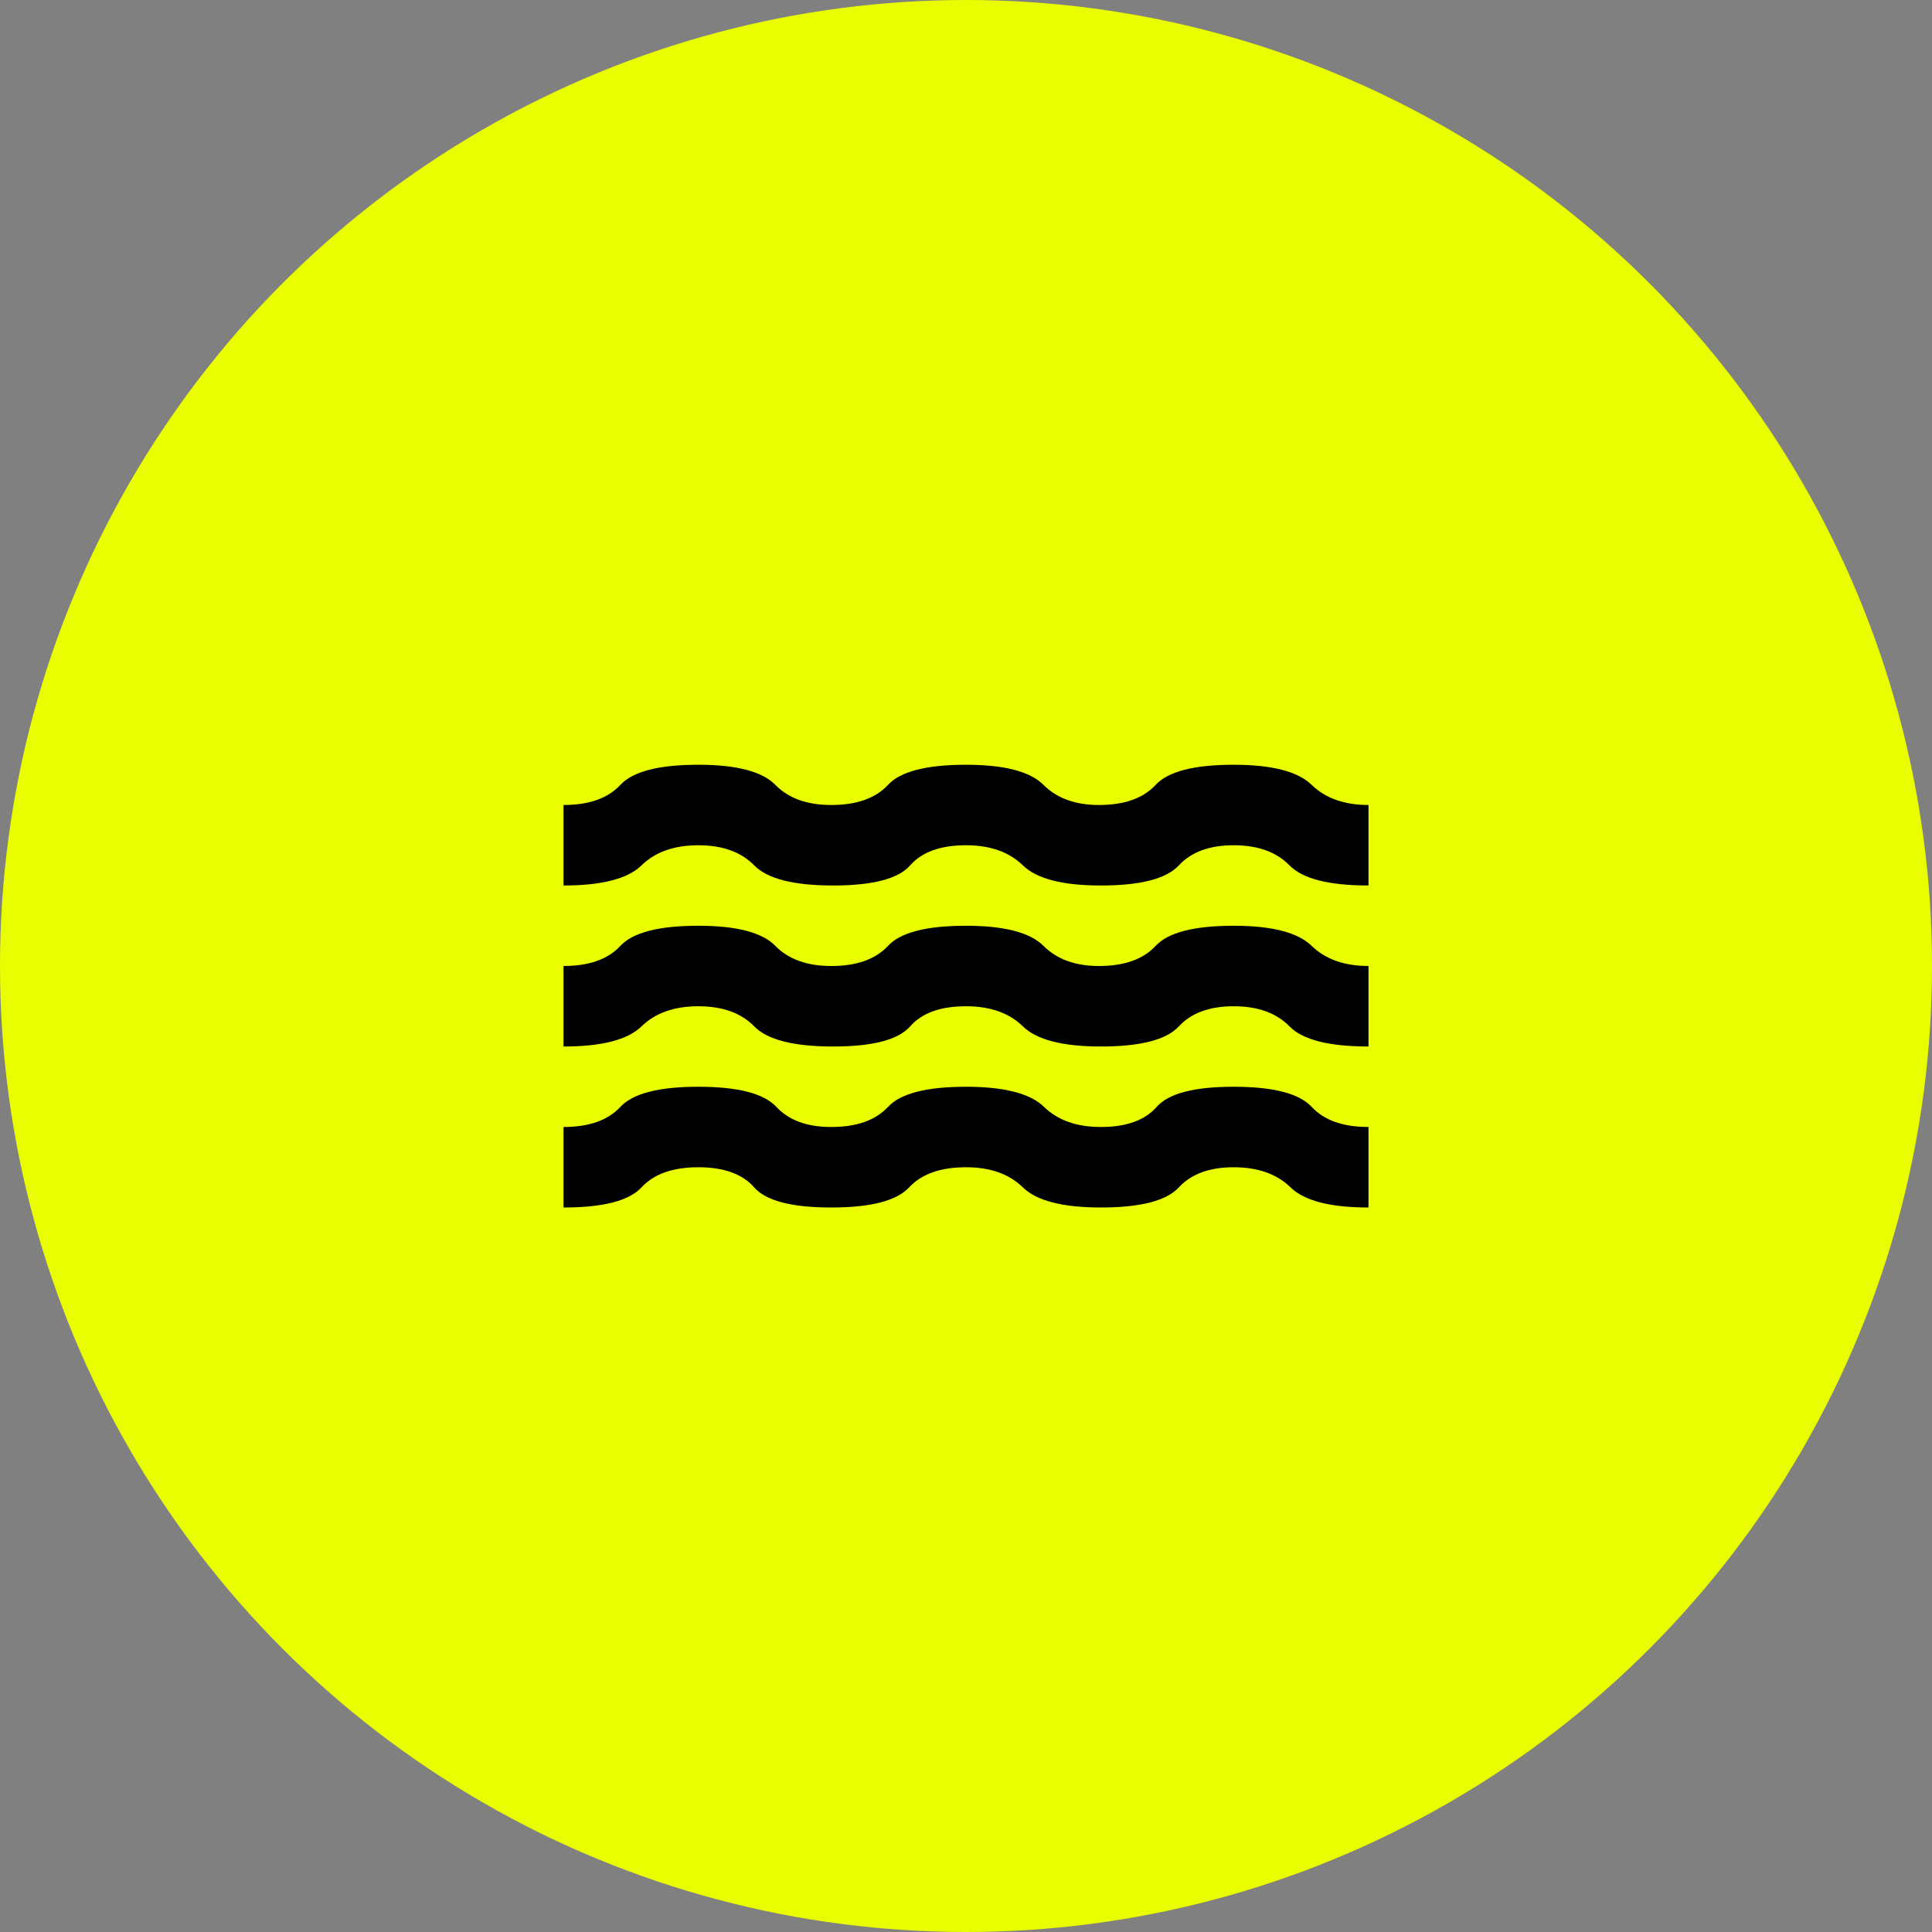
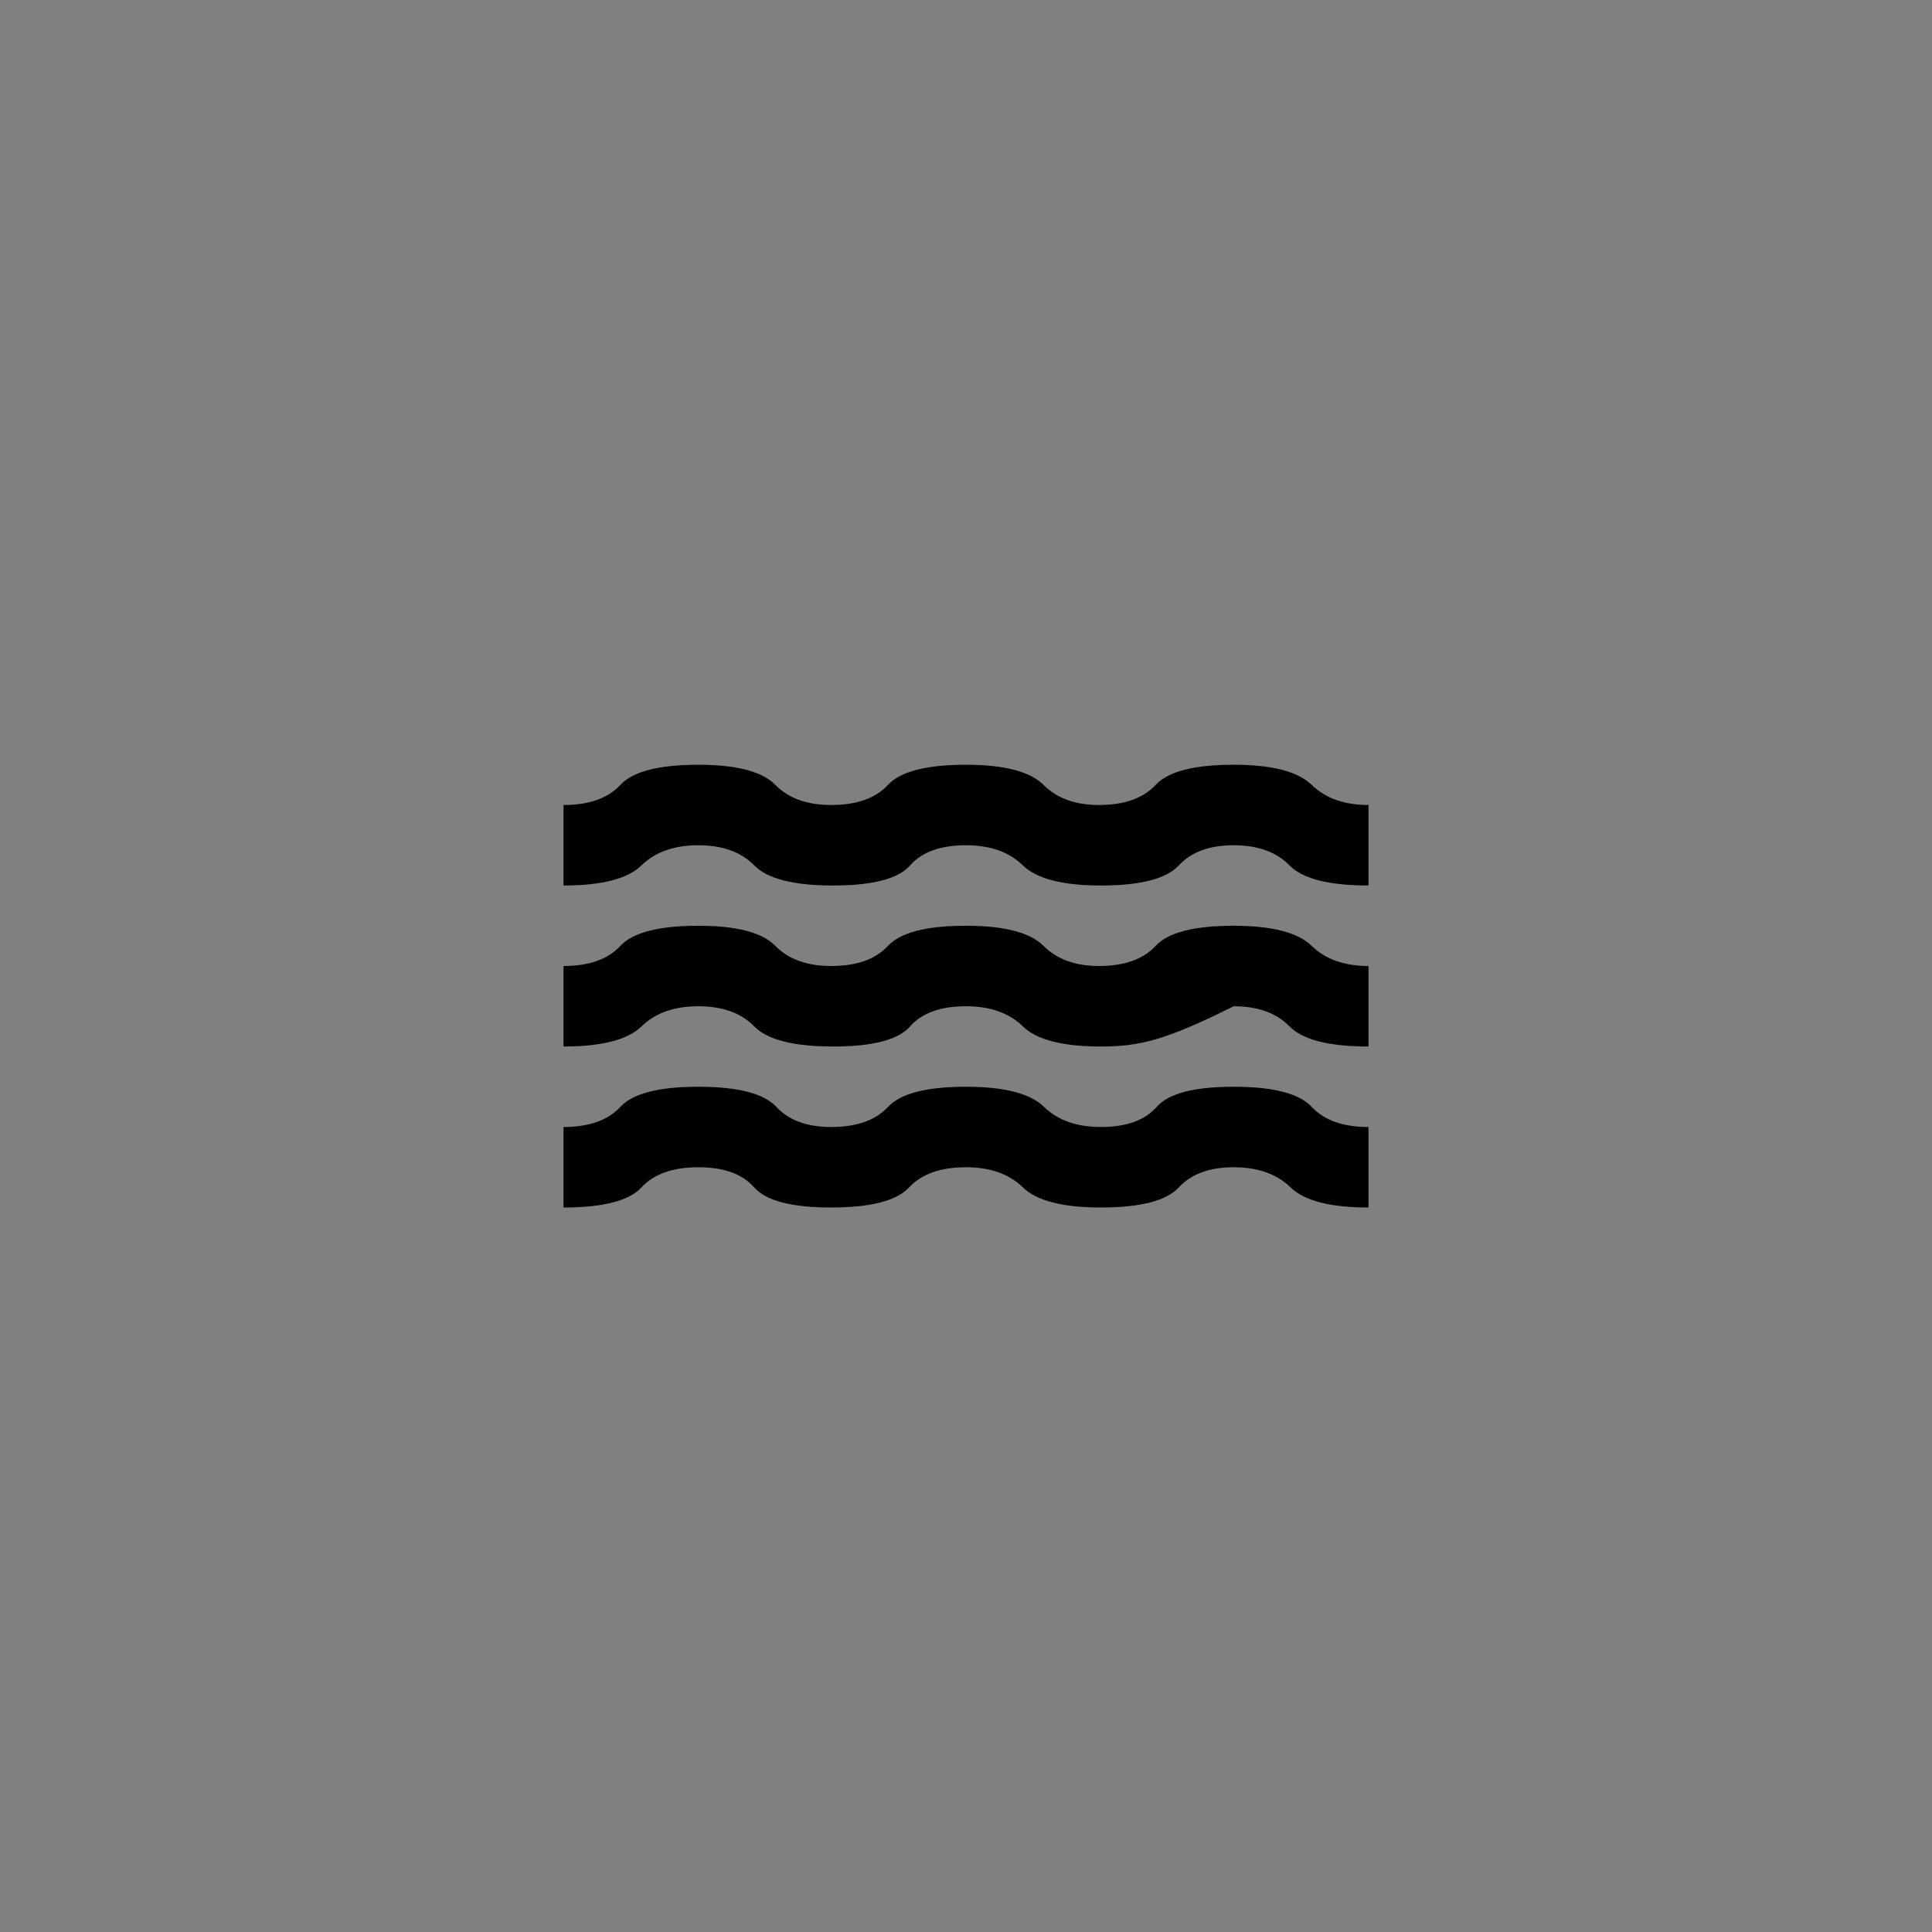
<svg xmlns="http://www.w3.org/2000/svg" width="48" height="48" viewBox="0 0 48 48" fill="none">
  <rect x="0" y="0" width="48" height="48" fill="#808080" stroke="none" />
-   <circle cx="24" cy="24" r="24" fill="#E9FF00" />
-   <path d="M14 30V28C14.633 28 15.104 27.833 15.413 27.5C15.722 27.167 16.367 27 17.35 27C18.333 27 18.979 27.167 19.288 27.5C19.597 27.833 20.051 28 20.65 28C21.283 28 21.754 27.833 22.063 27.5C22.372 27.167 23.017 27 24 27C24.95 27 25.596 27.167 25.938 27.5C26.28 27.833 26.751 28 27.35 28C27.983 28 28.446 27.833 28.738 27.5C29.03 27.167 29.667 27 30.65 27C31.633 27 32.279 27.167 32.588 27.5C32.897 27.833 33.367 28 34 28V30C33.05 30 32.404 29.833 32.063 29.5C31.722 29.167 31.251 29 30.65 29C30.05 29 29.596 29.167 29.288 29.5C28.98 29.833 28.334 30 27.35 30C26.4 30 25.754 29.833 25.413 29.5C25.072 29.167 24.601 29 24 29C23.367 29 22.896 29.167 22.587 29.5C22.278 29.833 21.633 30 20.65 30C19.667 30 19.029 29.833 18.737 29.5C18.445 29.167 17.983 29 17.35 29C16.717 29 16.246 29.167 15.938 29.5C15.63 29.833 14.984 30 14 30ZM14 26V24C14.633 24 15.104 23.833 15.413 23.5C15.722 23.167 16.367 23 17.35 23C18.3 23 18.938 23.167 19.263 23.5C19.588 23.833 20.051 24 20.65 24C21.283 24 21.754 23.833 22.062 23.5C22.37 23.167 23.016 23 24 23C24.95 23 25.592 23.167 25.925 23.5C26.258 23.833 26.717 24 27.3 24C27.933 24 28.404 23.833 28.712 23.5C29.02 23.167 29.666 23 30.65 23C31.6 23 32.246 23.167 32.588 23.5C32.93 23.833 33.401 24 34 24V26C33.017 26 32.362 25.833 32.037 25.5C31.712 25.167 31.249 25 30.65 25C30.05 25 29.596 25.167 29.288 25.5C28.98 25.833 28.334 26 27.35 26C26.4 26 25.754 25.833 25.413 25.5C25.072 25.167 24.601 25 24 25C23.367 25 22.904 25.167 22.612 25.5C22.32 25.833 21.683 26 20.7 26C19.717 26 19.063 25.833 18.738 25.5C18.413 25.167 17.951 25 17.35 25C16.75 25 16.279 25.167 15.938 25.5C15.597 25.833 14.951 26 14 26ZM14 22V20C14.633 20 15.104 19.833 15.413 19.5C15.722 19.167 16.367 19 17.35 19C18.3 19 18.938 19.167 19.263 19.5C19.588 19.833 20.051 20 20.65 20C21.283 20 21.754 19.833 22.062 19.5C22.37 19.167 23.016 19 24 19C24.95 19 25.592 19.167 25.925 19.5C26.258 19.833 26.717 20 27.3 20C27.933 20 28.404 19.833 28.712 19.5C29.02 19.167 29.666 19 30.65 19C31.6 19 32.246 19.167 32.588 19.5C32.93 19.833 33.401 20 34 20V22C33.017 22 32.362 21.833 32.037 21.5C31.712 21.167 31.249 21 30.65 21C30.05 21 29.596 21.167 29.288 21.5C28.98 21.833 28.334 22 27.35 22C26.4 22 25.754 21.833 25.413 21.5C25.072 21.167 24.601 21 24 21C23.367 21 22.904 21.167 22.612 21.5C22.32 21.833 21.683 22 20.7 22C19.717 22 19.063 21.833 18.738 21.5C18.413 21.167 17.951 21 17.35 21C16.75 21 16.279 21.167 15.938 21.5C15.597 21.833 14.951 22 14 22Z" fill="black" />
+   <path d="M14 30V28C14.633 28 15.104 27.833 15.413 27.5C15.722 27.167 16.367 27 17.35 27C18.333 27 18.979 27.167 19.288 27.5C19.597 27.833 20.051 28 20.65 28C21.283 28 21.754 27.833 22.063 27.5C22.372 27.167 23.017 27 24 27C24.95 27 25.596 27.167 25.938 27.5C26.28 27.833 26.751 28 27.35 28C27.983 28 28.446 27.833 28.738 27.5C29.03 27.167 29.667 27 30.65 27C31.633 27 32.279 27.167 32.588 27.5C32.897 27.833 33.367 28 34 28V30C33.05 30 32.404 29.833 32.063 29.5C31.722 29.167 31.251 29 30.65 29C30.05 29 29.596 29.167 29.288 29.5C28.98 29.833 28.334 30 27.35 30C26.4 30 25.754 29.833 25.413 29.5C25.072 29.167 24.601 29 24 29C23.367 29 22.896 29.167 22.587 29.5C22.278 29.833 21.633 30 20.65 30C19.667 30 19.029 29.833 18.737 29.5C18.445 29.167 17.983 29 17.35 29C16.717 29 16.246 29.167 15.938 29.5C15.63 29.833 14.984 30 14 30ZM14 26V24C14.633 24 15.104 23.833 15.413 23.5C15.722 23.167 16.367 23 17.35 23C18.3 23 18.938 23.167 19.263 23.5C19.588 23.833 20.051 24 20.65 24C21.283 24 21.754 23.833 22.062 23.5C22.37 23.167 23.016 23 24 23C24.95 23 25.592 23.167 25.925 23.5C26.258 23.833 26.717 24 27.3 24C27.933 24 28.404 23.833 28.712 23.5C29.02 23.167 29.666 23 30.65 23C31.6 23 32.246 23.167 32.588 23.5C32.93 23.833 33.401 24 34 24V26C33.017 26 32.362 25.833 32.037 25.5C31.712 25.167 31.249 25 30.65 25C28.98 25.833 28.334 26 27.35 26C26.4 26 25.754 25.833 25.413 25.5C25.072 25.167 24.601 25 24 25C23.367 25 22.904 25.167 22.612 25.5C22.32 25.833 21.683 26 20.7 26C19.717 26 19.063 25.833 18.738 25.5C18.413 25.167 17.951 25 17.35 25C16.75 25 16.279 25.167 15.938 25.5C15.597 25.833 14.951 26 14 26ZM14 22V20C14.633 20 15.104 19.833 15.413 19.5C15.722 19.167 16.367 19 17.35 19C18.3 19 18.938 19.167 19.263 19.5C19.588 19.833 20.051 20 20.65 20C21.283 20 21.754 19.833 22.062 19.5C22.37 19.167 23.016 19 24 19C24.95 19 25.592 19.167 25.925 19.5C26.258 19.833 26.717 20 27.3 20C27.933 20 28.404 19.833 28.712 19.5C29.02 19.167 29.666 19 30.65 19C31.6 19 32.246 19.167 32.588 19.5C32.93 19.833 33.401 20 34 20V22C33.017 22 32.362 21.833 32.037 21.5C31.712 21.167 31.249 21 30.65 21C30.05 21 29.596 21.167 29.288 21.5C28.98 21.833 28.334 22 27.35 22C26.4 22 25.754 21.833 25.413 21.5C25.072 21.167 24.601 21 24 21C23.367 21 22.904 21.167 22.612 21.5C22.32 21.833 21.683 22 20.7 22C19.717 22 19.063 21.833 18.738 21.5C18.413 21.167 17.951 21 17.35 21C16.75 21 16.279 21.167 15.938 21.5C15.597 21.833 14.951 22 14 22Z" fill="black" />
</svg>